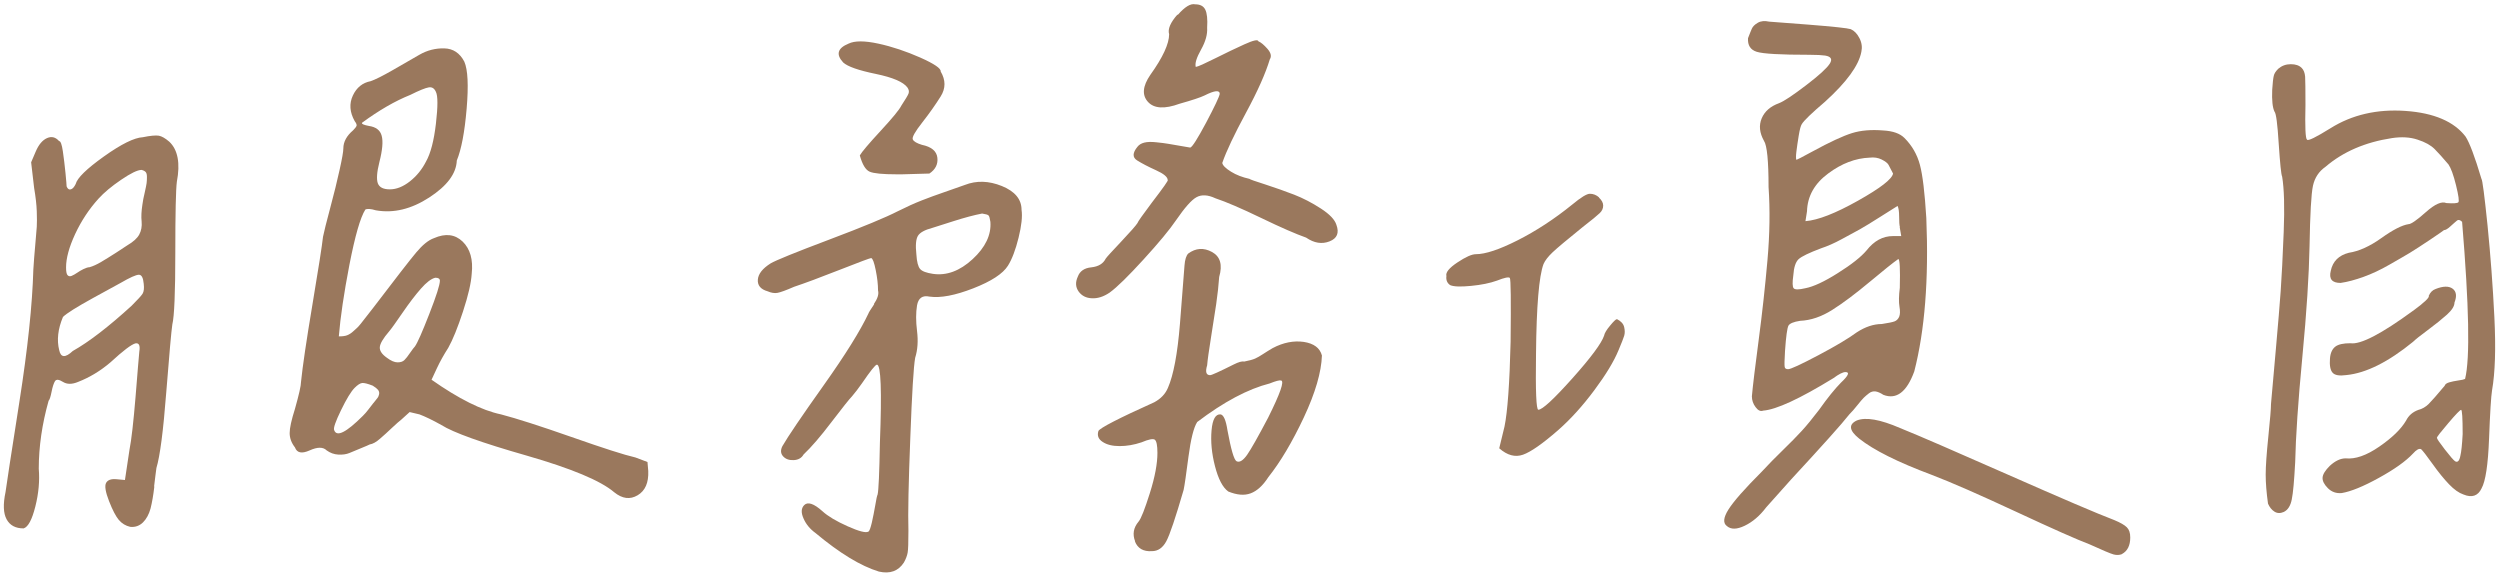
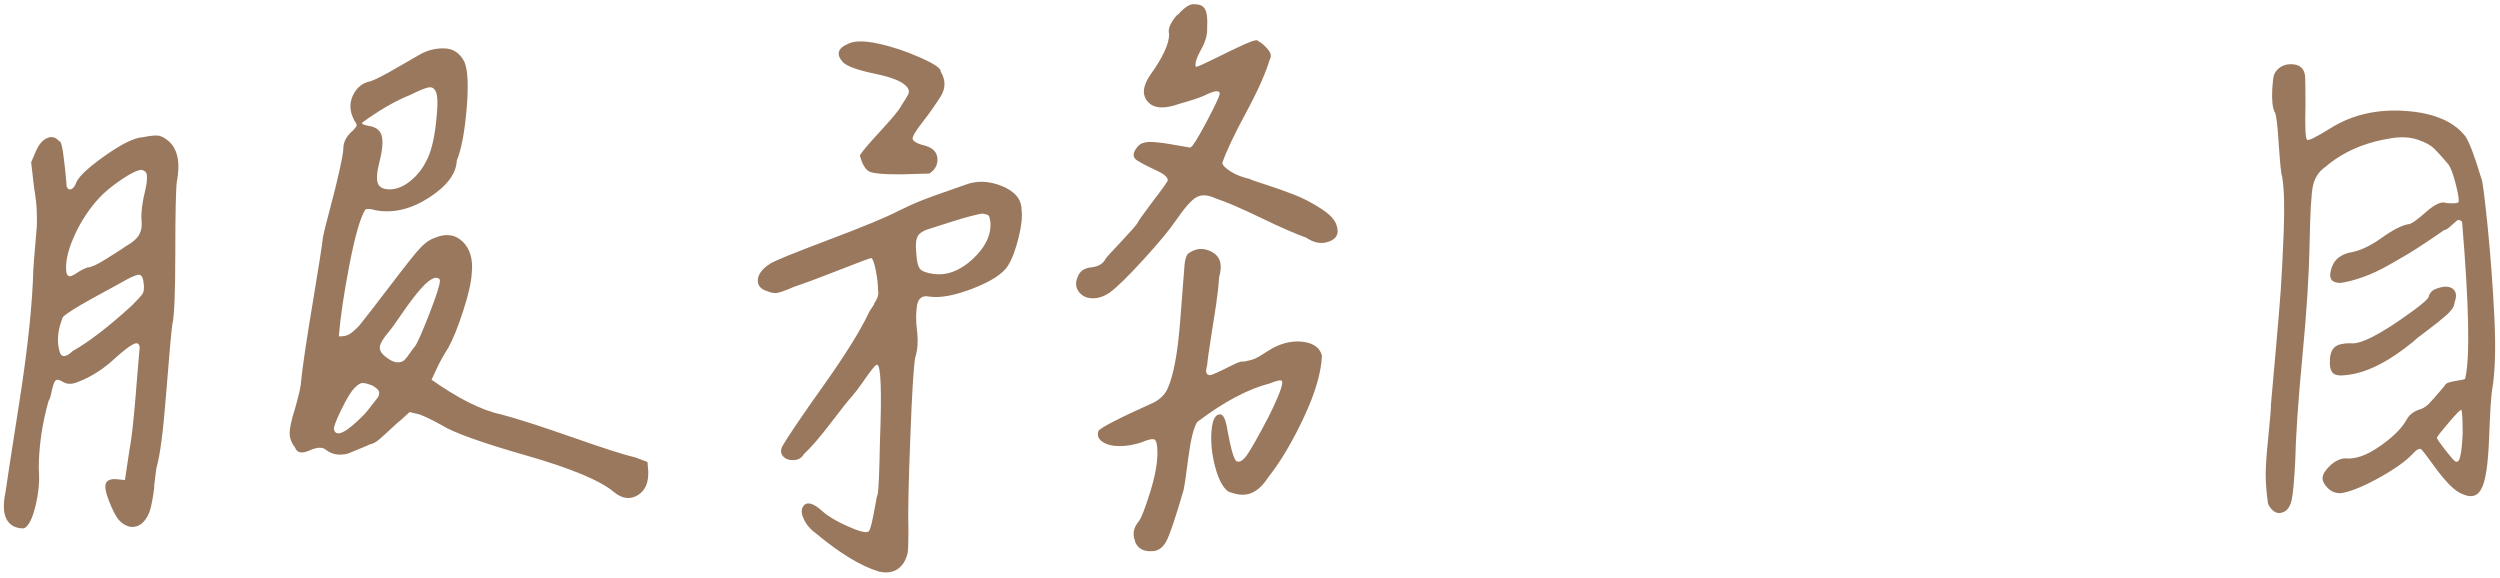
<svg xmlns="http://www.w3.org/2000/svg" id="_圖層_1" data-name="圖層_1" version="1.1" viewBox="0 0 226.3 52.3">
  <defs>
    <style>
      .st0 {
        fill: #9a785d;
      }
    </style>
  </defs>
  <path class="st0" d="M13.97,44.04c-.09.8-.21,1.46-.34,1.98-.14.52-.37.95-.68,1.26s-.71.46-1.16.41c-.41-.09-.75-.3-1.03-.62-.27-.32-.57-.89-.89-1.71-.32-.82-.41-1.37-.27-1.64s.46-.39.96-.34l.75.07.41-2.73c.18-.91.36-2.51.55-4.79.18-2.28.3-3.65.34-4.1.09-.55-.02-.8-.34-.75-.37.09-1.12.66-2.26,1.71-.91.78-1.89,1.37-2.94,1.78-.55.23-1,.23-1.37,0-.37-.23-.6-.25-.72-.07-.11.18-.22.5-.31.96-.09.46-.18.73-.27.82-.59,2.1-.89,4.15-.89,6.15.09,1.09-.01,2.23-.31,3.42-.3,1.19-.65,1.85-1.06,1.98-.73,0-1.24-.27-1.54-.82-.3-.55-.33-1.37-.1-2.46.09-.68.51-3.42,1.26-8.2s1.17-8.77,1.26-11.96c.04-.68.1-1.41.17-2.19.07-.77.11-1.33.14-1.67.02-.34.02-.81,0-1.4-.02-.59-.1-1.3-.24-2.12l-.27-2.32.41-.96c.27-.64.62-1.05,1.03-1.23.41-.18.77-.09,1.09.27.14,0,.25.31.34.92.09.62.17,1.28.24,1.98.07.71.1,1.11.1,1.2.09.23.22.32.38.27.16-.04.31-.21.44-.48.14-.55.99-1.38,2.56-2.5,1.57-1.12,2.75-1.7,3.52-1.74.68-.14,1.16-.18,1.44-.14.27.05.59.23.96.55.77.73,1,1.94.68,3.62-.09.68-.14,2.83-.14,6.43s-.09,5.77-.27,6.49c-.09.59-.27,2.64-.55,6.15-.27,3.51-.57,5.79-.89,6.84-.05.32-.11.88-.21,1.67ZM11.92,27.67c.55-.55.88-.91.99-1.09.11-.18.15-.48.1-.89-.05-.55-.19-.82-.44-.82s-.81.25-1.67.75c-.09.05-.9.49-2.43,1.33-1.53.84-2.45,1.42-2.77,1.74-.46,1.09-.57,2.1-.34,3.01.14.68.55.71,1.23.07,1.46-.82,3.24-2.19,5.33-4.1ZM6.11,24.9c.09.11.22.14.38.07.16-.07.32-.16.48-.27.16-.11.35-.23.58-.34.23-.11.41-.17.55-.17.32-.09.67-.25,1.06-.48.39-.23.84-.51,1.37-.85.52-.34.85-.56.99-.65.55-.32.91-.65,1.09-.99.18-.34.25-.73.21-1.16-.05-.43-.02-.95.07-1.54.04-.32.11-.68.21-1.09.09-.41.15-.69.17-.85.02-.16.03-.34.03-.55s-.03-.35-.1-.44c-.07-.09-.19-.16-.38-.21-.37,0-.98.3-1.85.89-.87.59-1.55,1.16-2.05,1.71-.87.96-1.57,2.03-2.12,3.21-.55,1.19-.82,2.19-.82,3.01,0,.37.04.6.14.72ZM39.06,34.37c2.46,1.73,4.56,2.78,6.29,3.14,1.41.37,3.54,1.05,6.39,2.05,2.85,1,4.77,1.62,5.78,1.85l1.09.41.07.82c.04,1.05-.27,1.78-.96,2.19s-1.39.32-2.12-.27c-1.23-1.05-3.87-2.15-7.93-3.32-4.06-1.16-6.63-2.08-7.72-2.77-.82-.46-1.48-.77-1.98-.96l-.89-.21-.75.68c-.18.14-.47.39-.85.75-.39.37-.75.7-1.09.99-.34.3-.65.47-.92.51-.09.05-.35.16-.79.34-.43.18-.79.33-1.06.44-.27.11-.6.16-.99.14-.39-.02-.74-.15-1.06-.38-.32-.32-.83-.32-1.54,0-.71.32-1.15.23-1.33-.27-.32-.41-.48-.84-.48-1.3s.16-1.18.48-2.19c.36-1.28.55-2.1.55-2.46.14-1.37.48-3.69,1.03-6.97s.87-5.33.96-6.15c.09-.46.31-1.32.65-2.6.34-1.28.63-2.43.85-3.45.23-1.03.34-1.67.34-1.95,0-.59.3-1.14.89-1.64.18-.18.28-.32.31-.41.02-.09-.03-.23-.17-.41-.46-.82-.51-1.59-.17-2.32.34-.73.88-1.16,1.61-1.3.41-.14,1.07-.47,1.98-.99.91-.52,1.72-.99,2.43-1.4.71-.41,1.46-.6,2.26-.58.8.02,1.4.42,1.81,1.2.32.73.39,2.15.21,4.27-.18,2.12-.48,3.68-.89,4.68-.05,1.19-.88,2.3-2.5,3.35-1.62,1.05-3.22,1.44-4.82,1.16-.46-.14-.78-.16-.96-.07-.46.73-.93,2.39-1.44,4.99-.5,2.6-.82,4.76-.96,6.49.32,0,.57-.03.75-.1.18-.07.38-.19.58-.38.21-.18.35-.32.44-.41s.28-.33.58-.72c.3-.39.54-.69.72-.92,2.05-2.69,3.36-4.38,3.93-5.06.57-.68,1.1-1.12,1.61-1.3,1.05-.46,1.91-.35,2.6.31.68.66.96,1.63.82,2.91-.05.82-.31,1.96-.79,3.42-.48,1.46-.92,2.55-1.33,3.28-.41.64-.75,1.25-1.03,1.85l-.48,1.03ZM33.8,36.49c.18-.23.31-.39.38-.48.07-.09.11-.21.14-.34.02-.14-.01-.26-.1-.38-.09-.11-.25-.24-.48-.38-.46-.18-.78-.26-.96-.24-.18.02-.41.17-.68.44-.32.32-.73.99-1.23,2.02-.5,1.03-.71,1.63-.62,1.81.23.64,1.09.21,2.6-1.3.18-.18.34-.36.48-.55.14-.18.3-.39.48-.62ZM32.77,11.13c-.05.09.16.18.62.27.64.09,1.03.39,1.16.89.14.5.07,1.3-.21,2.39-.23.91-.27,1.55-.14,1.91.14.37.5.55,1.09.55s1.2-.24,1.81-.72,1.1-1.08,1.47-1.81c.41-.73.71-1.87.89-3.42.18-1.55.18-2.51,0-2.87-.14-.32-.35-.46-.65-.41-.3.05-.85.27-1.67.68-1.37.55-2.83,1.39-4.38,2.53ZM39.4,25.14c-.37.09-.8.42-1.3.99-.5.57-1.06,1.3-1.67,2.19s-1.01,1.45-1.2,1.67c-.55.64-.83,1.12-.85,1.44-.02.32.19.64.65.96.36.27.68.41.96.41s.48-.07.62-.21.31-.35.51-.65c.21-.3.35-.49.44-.58.23-.32.66-1.3,1.3-2.94.64-1.64.96-2.64.96-3.01,0-.18-.14-.27-.41-.27Z" />
  <path class="st0" d="M79.1,27.53c.34-.5.47-.91.38-1.23,0-.55-.07-1.16-.21-1.85s-.27-1.05-.41-1.09c-.09,0-1.04.35-2.84,1.06-1.8.71-3.18,1.22-4.14,1.54-.73.32-1.23.5-1.5.55-.27.05-.57,0-.89-.14-.64-.18-.93-.54-.89-1.06.04-.52.43-1.01,1.16-1.47.46-.27,2.22-.99,5.3-2.15s5.14-2.02,6.19-2.56c.82-.41,1.55-.74,2.19-.99.64-.25,1.32-.5,2.05-.75.73-.25,1.34-.47,1.85-.65,1.05-.41,2.16-.38,3.35.1,1.18.48,1.78,1.2,1.78,2.15.09.59,0,1.44-.27,2.53s-.59,1.94-.96,2.53c-.46.73-1.5,1.41-3.14,2.05-1.64.64-2.96.89-3.96.75-.64-.14-1.01.13-1.13.79-.11.66-.11,1.44,0,2.32.11.89.06,1.7-.17,2.43-.14.78-.29,3.19-.44,7.25-.16,4.06-.22,6.86-.17,8.41,0,1.05-.02,1.71-.07,1.98-.05.27-.16.57-.34.89-.5.77-1.25,1.05-2.26.82-1.64-.5-3.55-1.66-5.74-3.49-.5-.36-.87-.81-1.09-1.33-.23-.52-.21-.92.07-1.2.32-.32.87-.14,1.64.55.5.46,1.26.91,2.29,1.37,1.03.46,1.65.62,1.88.48.09-.04.19-.32.31-.82.11-.5.22-1.03.31-1.57.09-.55.16-.87.21-.96.09-.36.16-1.94.21-4.72.18-4.69.09-7.04-.27-7.04-.14,0-.59.57-1.37,1.71-.32.46-.62.84-.89,1.16-.23.23-.84,1-1.85,2.32-1,1.32-1.85,2.3-2.53,2.94-.18.32-.48.49-.89.51-.41.02-.73-.09-.96-.34-.23-.25-.25-.56-.07-.92.5-.87,1.74-2.7,3.73-5.5s3.34-4.98,4.07-6.53c0-.04.17-.32.51-.82ZM81.66,15.78h-.48c-1.28,0-2.1-.08-2.46-.24-.37-.16-.66-.65-.89-1.47.18-.32.81-1.06,1.88-2.22,1.07-1.16,1.7-1.92,1.88-2.29.36-.55.58-.91.65-1.09.07-.18.03-.36-.1-.55-.37-.5-1.32-.91-2.87-1.23-1.55-.32-2.53-.66-2.94-1.03-.68-.73-.52-1.3.48-1.71.55-.27,1.45-.27,2.7,0,1.25.27,2.52.7,3.79,1.26,1.28.57,1.89.99,1.85,1.26.46.78.46,1.53,0,2.26-.46.73-1.01,1.52-1.67,2.36-.66.84-.95,1.36-.85,1.54.09.18.36.34.82.48.87.18,1.33.57,1.4,1.16.07.59-.17,1.07-.72,1.44l-2.46.07ZM86.34,20.01c-.98.32-1.63.52-1.95.62-.68.18-1.12.42-1.3.72-.18.3-.23.85-.14,1.67.04.68.16,1.13.34,1.33.18.21.57.35,1.16.44,1.23.18,2.43-.26,3.59-1.33,1.16-1.07,1.7-2.2,1.61-3.38-.05-.32-.1-.51-.17-.58s-.26-.12-.58-.17c-.73.14-1.58.37-2.56.68ZM106.61,1.35c.64-.73,1.16-1.05,1.57-.96.46,0,.76.16.92.48.16.32.22.87.17,1.64.04.59-.14,1.25-.55,1.98-.41.73-.57,1.25-.48,1.57.23-.04.82-.31,1.78-.79s1.83-.9,2.63-1.26c.8-.36,1.22-.46,1.26-.27.23.09.5.32.82.68.32.37.39.68.21.96-.37,1.23-1.08,2.84-2.15,4.82-1.07,1.98-1.79,3.5-2.15,4.55.04.23.31.49.79.79.48.3,1.04.51,1.67.65.04.05.52.22,1.44.51.91.3,1.78.6,2.6.92.82.32,1.63.74,2.43,1.26.8.52,1.26,1.01,1.4,1.47.27.73.07,1.23-.62,1.5s-1.39.16-2.12-.34c-.91-.32-2.27-.91-4.07-1.78-1.8-.87-3.18-1.46-4.14-1.78-.68-.32-1.25-.35-1.71-.1-.46.25-1.07.95-1.85,2.08-.59.87-1.57,2.05-2.94,3.55s-2.39,2.51-3.08,3.01c-.55.37-1.08.54-1.61.51-.52-.02-.92-.23-1.2-.62-.27-.39-.3-.83-.07-1.33.18-.5.59-.79,1.23-.85.64-.07,1.07-.33,1.3-.79.09-.14.56-.65,1.4-1.54.84-.89,1.33-1.45,1.47-1.67.04-.14.48-.75,1.3-1.85,1.05-1.37,1.53-2.05,1.44-2.05,0-.27-.35-.57-1.06-.89-.71-.32-1.28-.62-1.71-.89-.43-.27-.42-.68.03-1.23.14-.18.34-.31.62-.38s.64-.08,1.09-.03c.46.05.82.09,1.09.14.27.05.93.16,1.98.34.18-.04.66-.8,1.44-2.26.77-1.46,1.18-2.32,1.23-2.6,0-.36-.46-.32-1.37.14-.37.18-1.12.43-2.26.75-1.37.5-2.32.44-2.87-.17s-.48-1.42.21-2.43c1.14-1.59,1.71-2.83,1.71-3.69-.14-.46.11-1.05.75-1.78ZM102.75,49c-.25-.64-.15-1.23.31-1.78.23-.27.57-1.14,1.03-2.6.46-1.46.68-2.67.68-3.62,0-.68-.08-1.08-.24-1.2-.16-.11-.56-.03-1.2.24-.68.23-1.34.34-1.98.34s-1.15-.12-1.54-.38c-.39-.25-.51-.58-.38-.99.14-.27,1.82-1.14,5.06-2.6.59-.32,1-.75,1.23-1.3.5-1.14.87-3.08,1.09-5.81.23-2.96.36-4.72.41-5.26.04-.55.16-.91.34-1.09.68-.5,1.4-.55,2.15-.14s.97,1.16.65,2.26c-.05.73-.14,1.55-.27,2.46-.14.91-.3,1.94-.48,3.08-.18,1.14-.3,1.96-.34,2.46-.18.59-.09.89.27.89.14,0,.84-.32,2.12-.96.46-.23.77-.32.96-.27.46-.09.79-.18.99-.27.21-.09.44-.23.72-.41.27-.18.57-.36.89-.55.96-.5,1.89-.68,2.8-.55.91.14,1.46.55,1.64,1.23-.05,1.5-.59,3.37-1.64,5.61-1.05,2.23-2.12,4.03-3.21,5.4-.5.78-1.04,1.26-1.61,1.47-.57.21-1.24.15-2.02-.17-.5-.36-.9-1.13-1.2-2.29-.3-1.16-.4-2.24-.31-3.25.09-1,.36-1.48.82-1.44.27.05.48.52.62,1.44.32,1.73.59,2.67.82,2.8.27.14.59-.06.96-.58.36-.52,1-1.65,1.91-3.38,1.09-2.19,1.48-3.3,1.16-3.35-.14-.04-.48.05-1.03.27-1.96.5-4.15,1.66-6.56,3.49-.32.5-.58,1.55-.79,3.14-.21,1.6-.35,2.6-.44,3.01-.73,2.51-1.25,4.06-1.57,4.65-.32.59-.75.89-1.3.89-.78.05-1.29-.25-1.54-.89Z" />
-   <path class="st0" d="M144.74,17.89c.25.23.38.47.38.72s-.1.48-.31.68-.72.63-1.54,1.26c-1.41,1.14-2.32,1.9-2.73,2.29-.41.39-.68.74-.82,1.06-.41,1.09-.64,3.81-.68,8.13-.05,3.37.02,5.06.21,5.06.36,0,1.39-.95,3.08-2.84,1.69-1.89,2.64-3.18,2.87-3.86.04-.23.23-.54.55-.92.32-.39.52-.58.62-.58.36.18.58.42.65.72.07.3.07.56,0,.79-.07.23-.24.66-.51,1.3-.41,1-1.14,2.21-2.19,3.62-1.05,1.41-2.14,2.62-3.28,3.62-1.41,1.23-2.47,1.97-3.18,2.22-.71.25-1.42.06-2.15-.58l.48-1.98c.27-1.32.46-3.87.55-7.66.04-3.74.02-5.66-.07-5.78-.09-.11-.48-.03-1.16.24-.64.23-1.42.39-2.36.48-.93.09-1.56.07-1.88-.07-.27-.18-.39-.46-.34-.82-.09-.32.24-.73.99-1.23.75-.5,1.31-.75,1.67-.75.87,0,2.13-.42,3.79-1.26,1.66-.84,3.32-1.92,4.96-3.25.77-.64,1.3-.96,1.57-.96.32,0,.6.11.85.34ZM164.05,13.72c1.59-.87,2.79-1.42,3.59-1.67.8-.25,1.74-.33,2.84-.24.87.05,1.5.27,1.91.68.68.68,1.15,1.49,1.4,2.43.25.93.44,2.54.58,4.82.23,5.56-.14,10.19-1.09,13.88-.68,1.87-1.62,2.58-2.8,2.12-.27-.18-.51-.28-.72-.31-.21-.02-.4.03-.58.17-.18.14-.34.27-.48.41s-.33.37-.58.68c-.25.32-.49.59-.72.82-.68.87-2.44,2.83-5.26,5.88l-2.26,2.53c-.59.78-1.24,1.33-1.95,1.67-.71.34-1.24.35-1.61.03-.37-.27-.32-.77.14-1.5.46-.73,1.46-1.87,3.01-3.42.59-.64,1.23-1.29,1.91-1.95.68-.66,1.25-1.24,1.71-1.74.46-.5.98-1.14,1.57-1.91.77-1.09,1.44-1.91,1.98-2.46.68-.64.82-.96.41-.96-.23,0-.59.18-1.09.55-3.05,1.87-5.17,2.85-6.36,2.94-.23.09-.46-.01-.68-.31-.23-.3-.34-.63-.34-.99.09-1,.3-2.71.62-5.13.32-2.42.58-4.81.79-7.18.21-2.37.24-4.58.1-6.63,0-2.37-.14-3.76-.41-4.17-.41-.73-.48-1.41-.21-2.05.27-.64.8-1.09,1.57-1.37.46-.18,1.26-.72,2.43-1.61s1.88-1.54,2.15-1.95.14-.66-.41-.75c-.27-.04-.75-.07-1.44-.07-2.6,0-4.18-.09-4.75-.27-.57-.18-.83-.59-.79-1.23.14-.36.25-.65.34-.85.09-.21.27-.39.55-.55.27-.16.62-.19,1.03-.1.09,0,1.28.09,3.55.27,2.28.18,3.55.32,3.83.41.32.14.58.41.79.82s.26.82.17,1.23c-.23,1.23-1.32,2.73-3.28,4.51-1.23,1.05-1.94,1.73-2.12,2.05-.09.14-.18.48-.27,1.03-.09.55-.16,1.03-.21,1.44-.05.41-.05.66,0,.75.04,0,.52-.25,1.44-.75ZM169.24,25.52c-1.28,1.07-2.4,1.91-3.38,2.53-.98.62-1.95.95-2.91.99-.59.09-.95.24-1.06.44-.11.21-.22.97-.31,2.29-.05.82-.06,1.3-.03,1.44.02.14.12.21.31.21.23,0,1.14-.42,2.73-1.26,1.59-.84,2.76-1.54,3.49-2.08.77-.5,1.53-.75,2.26-.75.59-.09.98-.17,1.16-.24.18-.07.32-.21.41-.41.09-.21.1-.51.03-.92s-.06-.98.03-1.71c.04-1.73,0-2.6-.14-2.6-.46.32-1.32,1.01-2.6,2.08ZM171.98,20.56c-.05-.18-.07-.5-.07-.96s-.05-.77-.14-.96c-.23.14-.75.47-1.57.99-.82.52-1.44.9-1.85,1.13-.41.23-.96.52-1.64.89-.68.37-1.3.64-1.85.82-1.09.41-1.78.74-2.05.99-.27.25-.43.74-.48,1.47-.09.64-.08,1.03.03,1.16.11.14.47.14,1.06,0,.73-.14,1.71-.59,2.94-1.37,1.23-.77,2.1-1.46,2.6-2.05.68-.87,1.48-1.3,2.39-1.3h.75l-.14-.82ZM170.95,14.92c-.09-.16-.3-.32-.62-.48-.32-.16-.68-.22-1.09-.17-1.28.05-2.53.52-3.76,1.44-1.23.91-1.87,2.05-1.91,3.42l-.14.89c1.14-.09,2.72-.71,4.75-1.85,2.03-1.14,3.09-1.96,3.18-2.46-.18-.36-.32-.63-.41-.79ZM192.08,50.16c-.23.09-.48.1-.75.03s-1-.38-2.19-.92c-1.09-.41-3.3-1.39-6.63-2.94-3.33-1.55-5.88-2.67-7.66-3.35-3.05-1.14-5.24-2.23-6.56-3.28-.91-.73-.98-1.28-.21-1.64.82-.32,2.12-.09,3.9.68,1.69.68,4.96,2.1,9.81,4.24,4.85,2.14,8.05,3.51,9.6,4.1.55.23.92.44,1.13.65s.31.51.31.92c0,.73-.25,1.23-.75,1.5Z" />
  <path class="st0" d="M225.31,39.7c-.09,2.37-.32,3.87-.68,4.51-.32.68-.87.87-1.64.55-.41-.14-.84-.44-1.3-.92-.46-.48-.96-1.09-1.5-1.85s-.89-1.2-1.03-1.33c-.18-.09-.43.05-.75.41-.64.68-1.66,1.41-3.08,2.19-1.41.78-2.53,1.23-3.35,1.37-.5.05-.92-.1-1.26-.44s-.5-.66-.48-.96c.02-.3.24-.65.65-1.06.5-.46.98-.68,1.44-.68.87.09,1.88-.26,3.04-1.06,1.16-.8,1.97-1.58,2.43-2.36.23-.46.59-.77,1.09-.96.36-.09.68-.27.96-.55s.75-.82,1.44-1.64c.04-.14.18-.24.41-.31.23-.07.5-.12.82-.17.32-.04.52-.09.62-.14.46-1.87.36-6.61-.27-14.22-.18-.18-.34-.22-.48-.1-.14.11-.33.29-.58.51-.25.23-.44.34-.58.34-.05.05-.46.33-1.23.85-.78.52-1.39.92-1.85,1.2-.46.27-1.08.64-1.88,1.09-.8.46-1.57.82-2.32,1.09s-1.45.46-2.08.55c-.78,0-1.07-.36-.89-1.09.18-.87.73-1.41,1.64-1.64.91-.14,1.89-.58,2.94-1.33,1.05-.75,1.87-1.17,2.46-1.26.23,0,.75-.36,1.57-1.09.82-.73,1.44-1,1.85-.82.64.05,1,.02,1.09-.07s.02-.6-.21-1.54c-.23-.93-.46-1.56-.68-1.88-.5-.59-.92-1.06-1.26-1.4s-.85-.63-1.54-.85c-.68-.23-1.46-.27-2.32-.14-2.42.37-4.42,1.23-6.02,2.6-.59.41-.97.98-1.13,1.71-.16.73-.26,2.55-.31,5.47-.05,2.6-.26,5.94-.65,10.01-.39,4.08-.6,7.26-.65,9.54-.09,1.69-.19,2.81-.31,3.38-.11.57-.35.95-.72,1.13-.32.14-.6.13-.85-.03-.25-.16-.44-.4-.58-.72-.14-1-.21-1.88-.21-2.63s.08-1.9.24-3.45c.16-1.55.24-2.53.24-2.94.09-1.05.24-2.7.44-4.96s.35-4.02.44-5.3c.09-1.28.18-3.04.27-5.3.09-2.26.04-3.93-.14-5.02-.09-.18-.19-1.17-.31-2.97-.11-1.8-.24-2.77-.38-2.91-.18-.36-.25-1.03-.21-1.98.04-.64.09-1.06.14-1.26.04-.21.18-.42.41-.65.32-.27.69-.41,1.13-.41s.76.11.99.34c.18.18.28.44.31.79.02.34.03,1.2.03,2.56-.05,2.01,0,3.05.14,3.14.09.14.8-.21,2.12-1.03,1.96-1.23,4.23-1.75,6.8-1.57,2.57.18,4.39.96,5.43,2.32.36.55.84,1.82,1.44,3.83.09.09.27,1.49.55,4.2.27,2.71.48,5.48.62,8.31.14,2.83.07,5.04-.21,6.63-.09.55-.18,2.01-.27,4.38ZM218.41,28.15c1.05-.77,1.53-1.23,1.44-1.37.14-.32.34-.52.62-.62.68-.27,1.2-.28,1.54-.03.34.25.4.67.17,1.26,0,.32-.23.68-.68,1.09-.46.41-1.04.88-1.74,1.4-.71.52-1.15.88-1.33,1.06-2.23,1.82-4.24,2.83-6.02,3.01-.64.09-1.06.02-1.26-.21-.21-.23-.29-.66-.24-1.3.04-.5.21-.85.48-1.06s.73-.31,1.37-.31c.91.14,2.8-.84,5.67-2.94ZM222.78,37.1c-.09,0-.48.4-1.16,1.2-.68.8-1.03,1.24-1.03,1.33s.24.44.72,1.06.79.97.92,1.06c.23.14.39-.02.48-.48.09-.36.16-1.03.21-1.98,0-1.46-.05-2.19-.14-2.19Z" />
</svg>